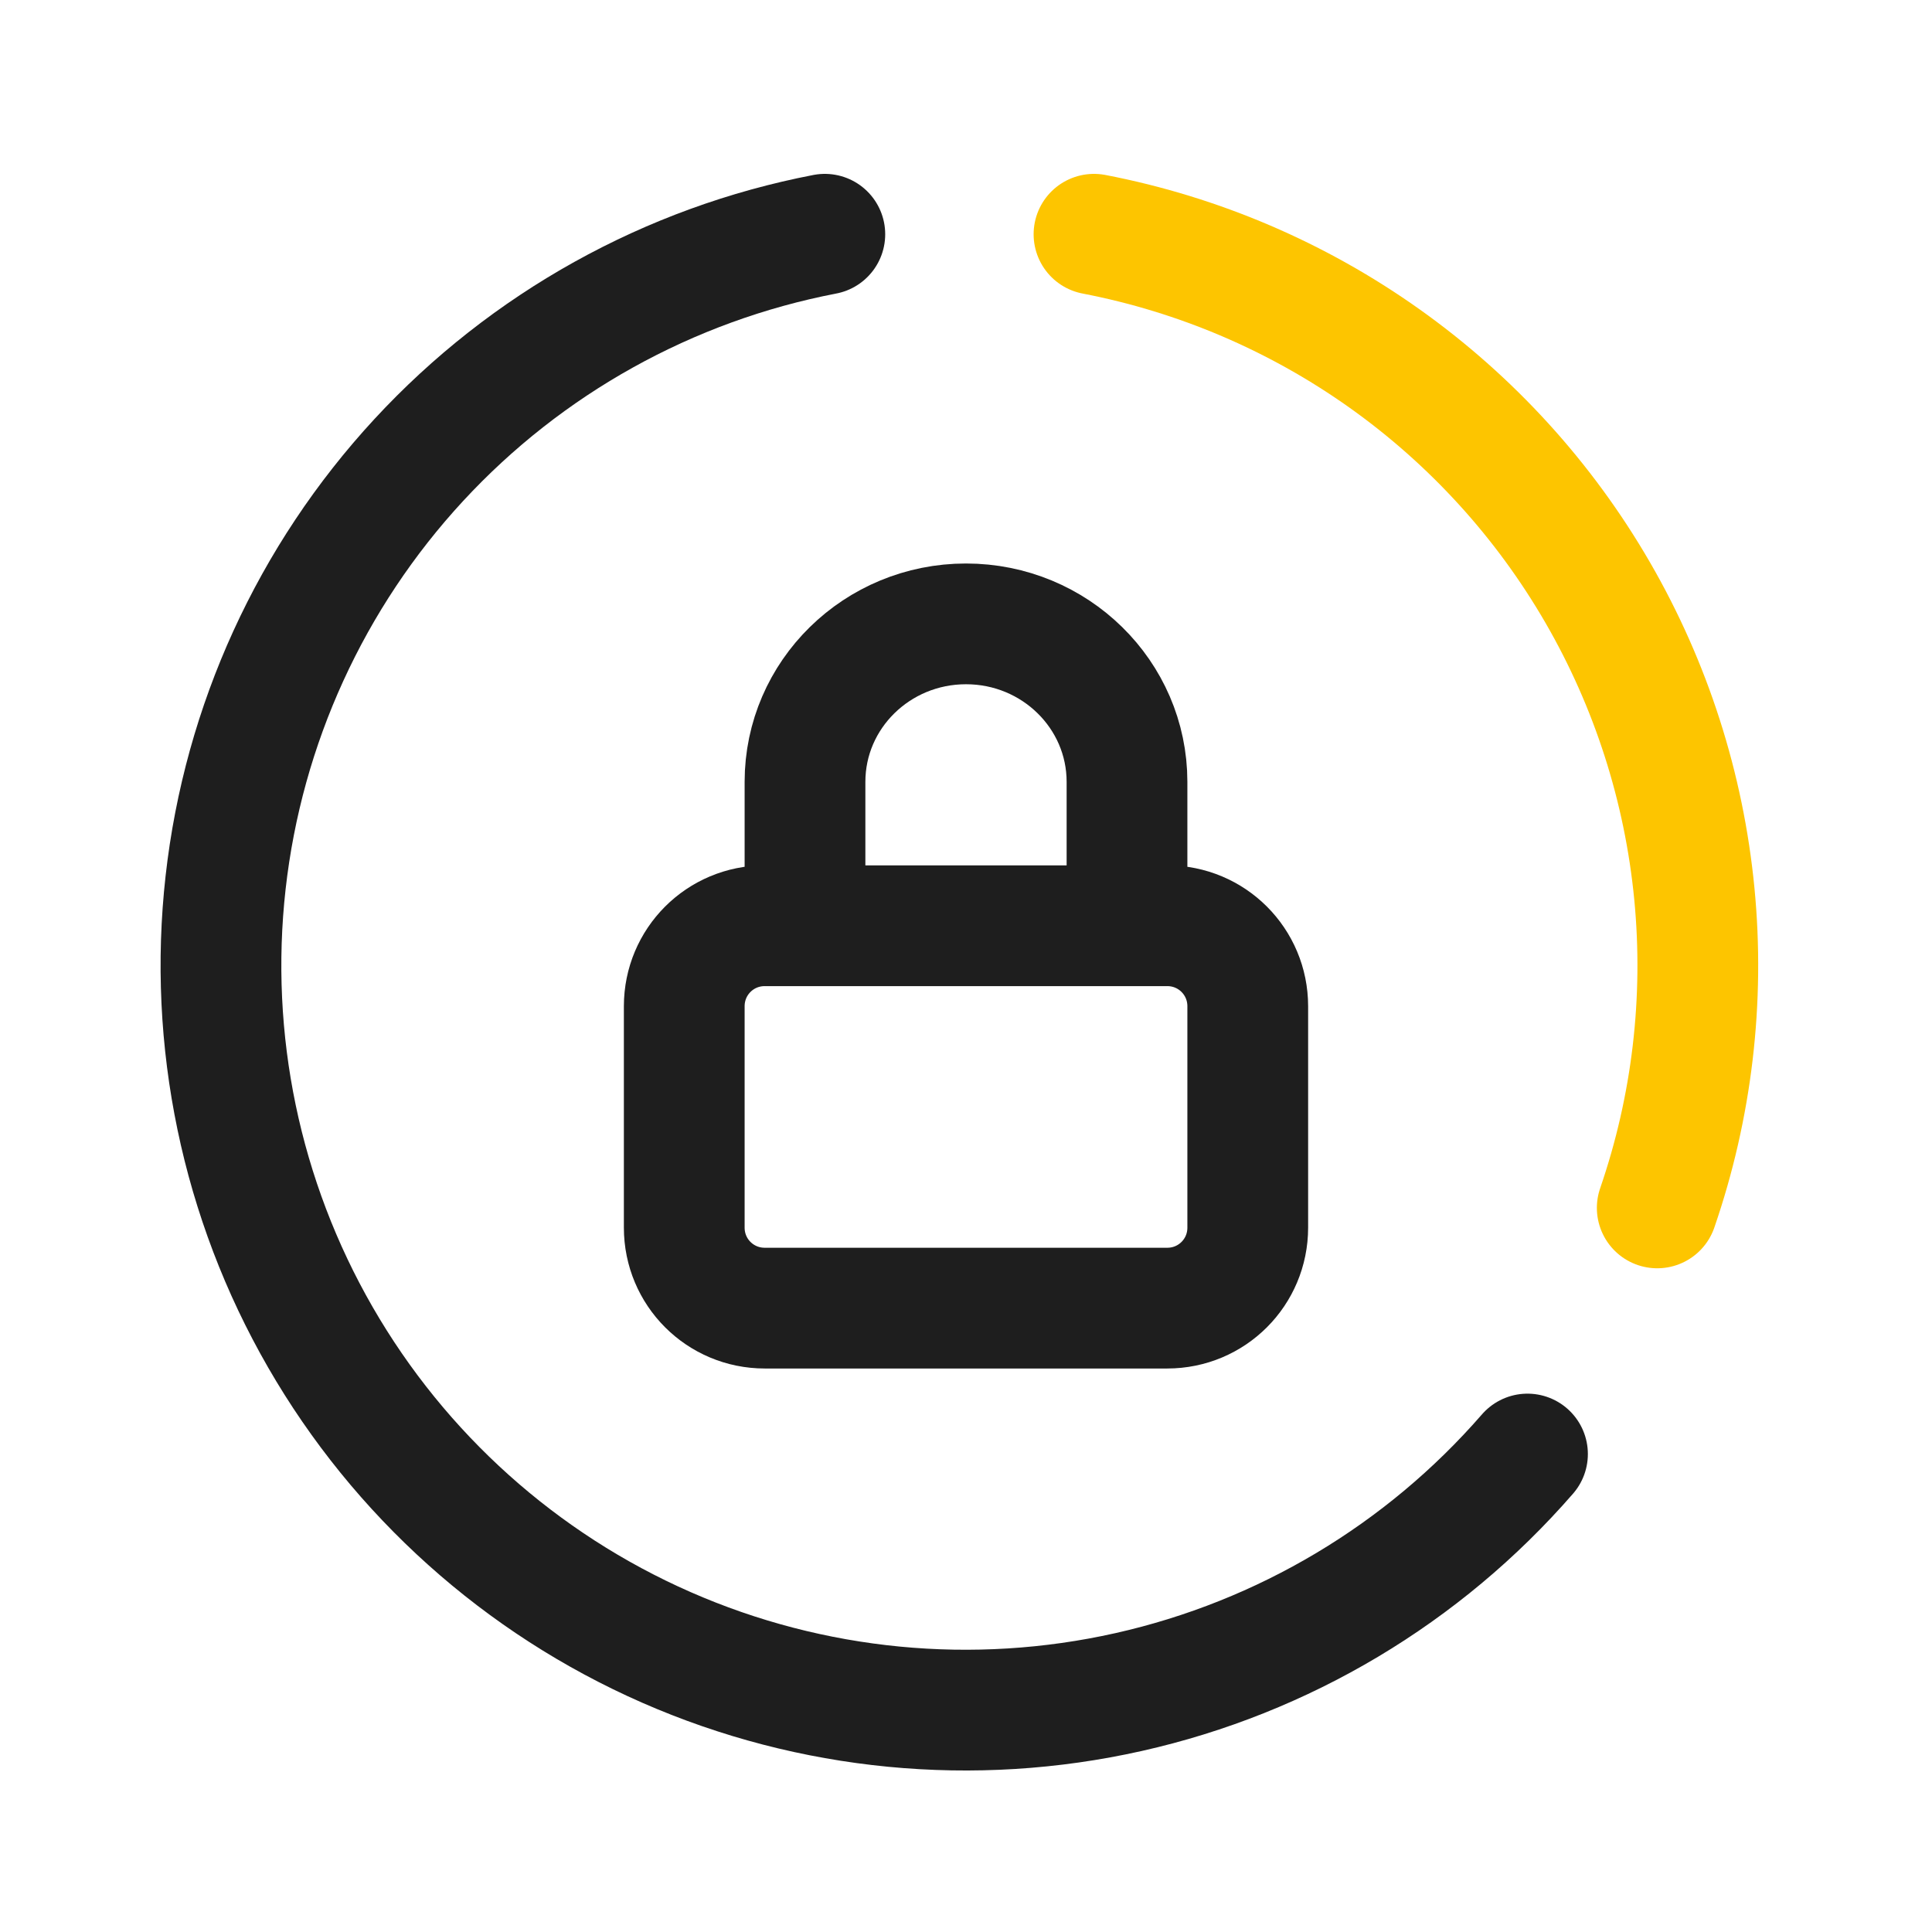
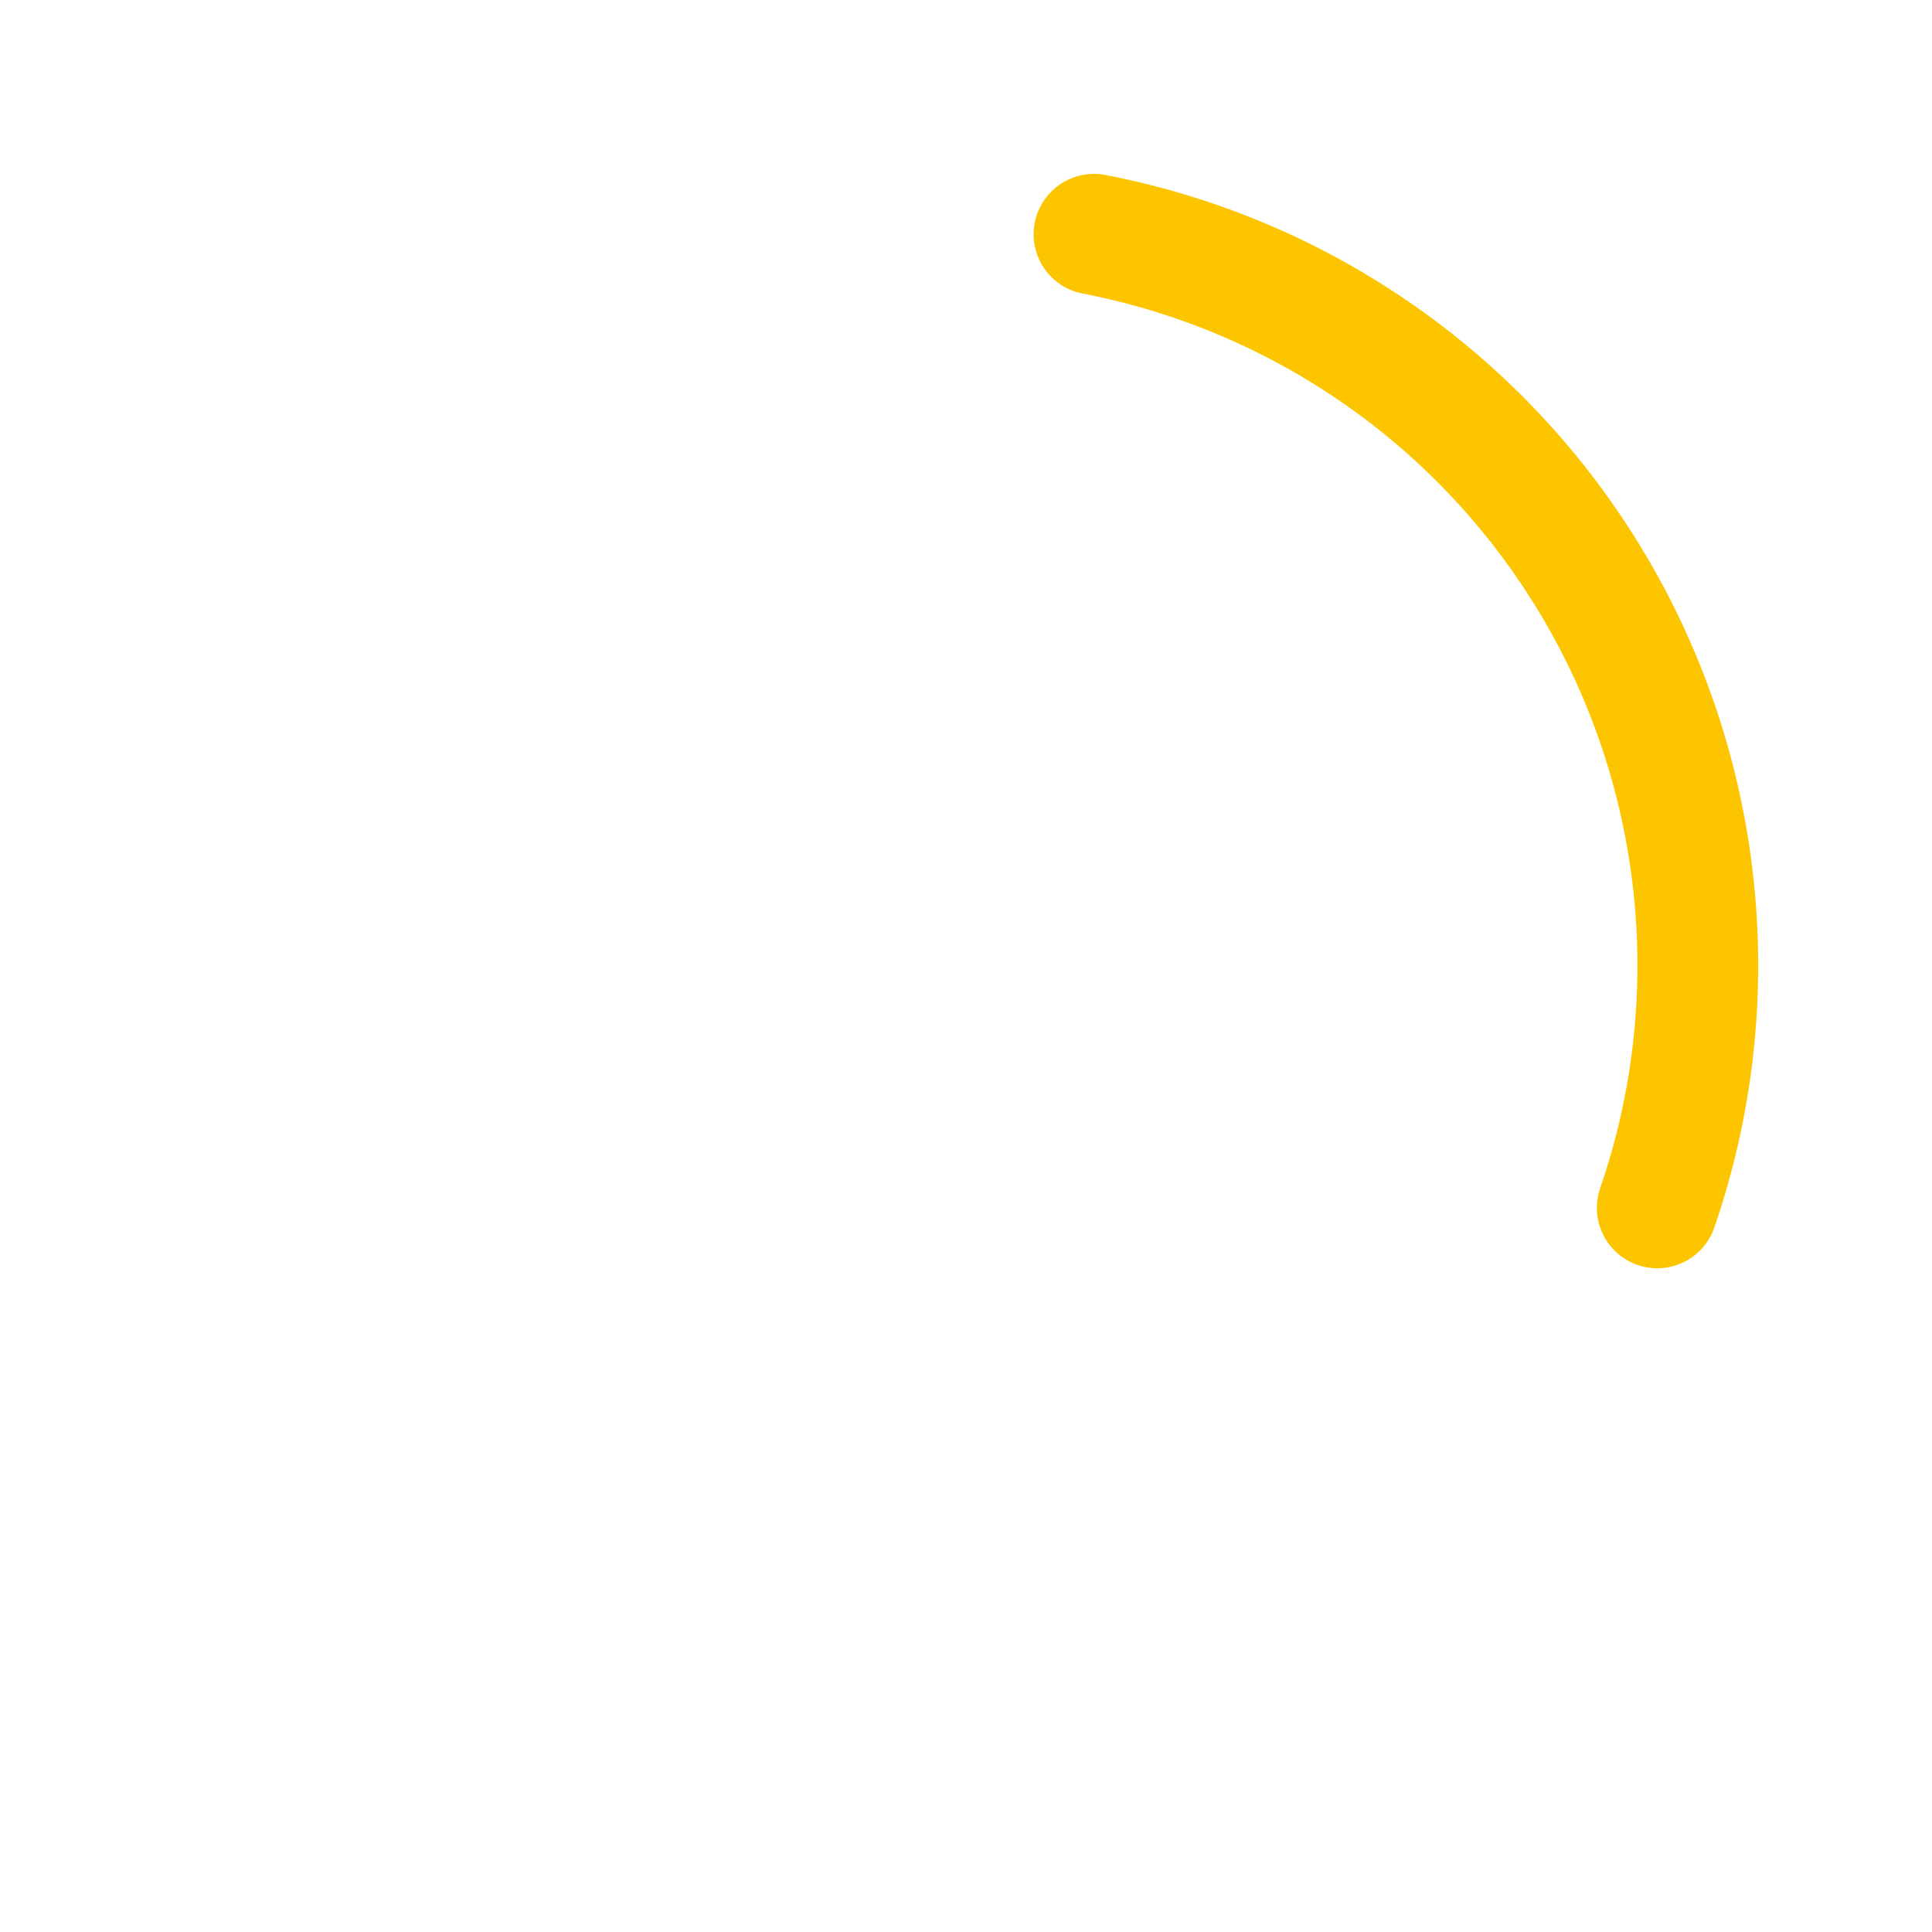
<svg xmlns="http://www.w3.org/2000/svg" width="800" height="800" viewBox="0 0 800 800" fill="none">
-   <path d="M632.5 602.083C589.36 651.708 531.485 686.242 467.326 700.642C403.167 715.042 336.085 708.554 275.875 682.125C215.665 655.69 165.484 610.699 132.659 553.721C99.833 496.743 86.083 430.763 93.417 365.417C100.745 300.064 128.775 238.766 173.415 190.475C218.055 142.185 276.965 109.432 341.542 97" stroke="#1E1E1E" stroke-width="50" stroke-linecap="round" />
-   <path d="M333.333 383.333V323.75C333.333 287.621 363.179 258.333 400 258.333C436.821 258.333 466.667 287.621 466.667 323.75V383.333M316.667 383.333H483.333C501.8 383.333 516.667 398.2 516.667 416.667V508.333C516.667 526.8 501.8 541.667 483.333 541.667H316.667C298.2 541.667 283.333 526.8 283.333 508.333V416.667C283.333 398.2 298.2 383.333 316.667 383.333Z" stroke="#1E1E1E" stroke-width="50" />
  <path d="M453 97C496.365 105.352 537.43 122.921 573.416 148.52C609.402 174.118 639.47 207.148 661.583 245.375C683.699 283.602 697.345 326.134 701.597 370.092C705.849 414.051 700.608 458.409 686.229 500.167" stroke="#FDC500" stroke-width="50" stroke-linecap="round" />
</svg>